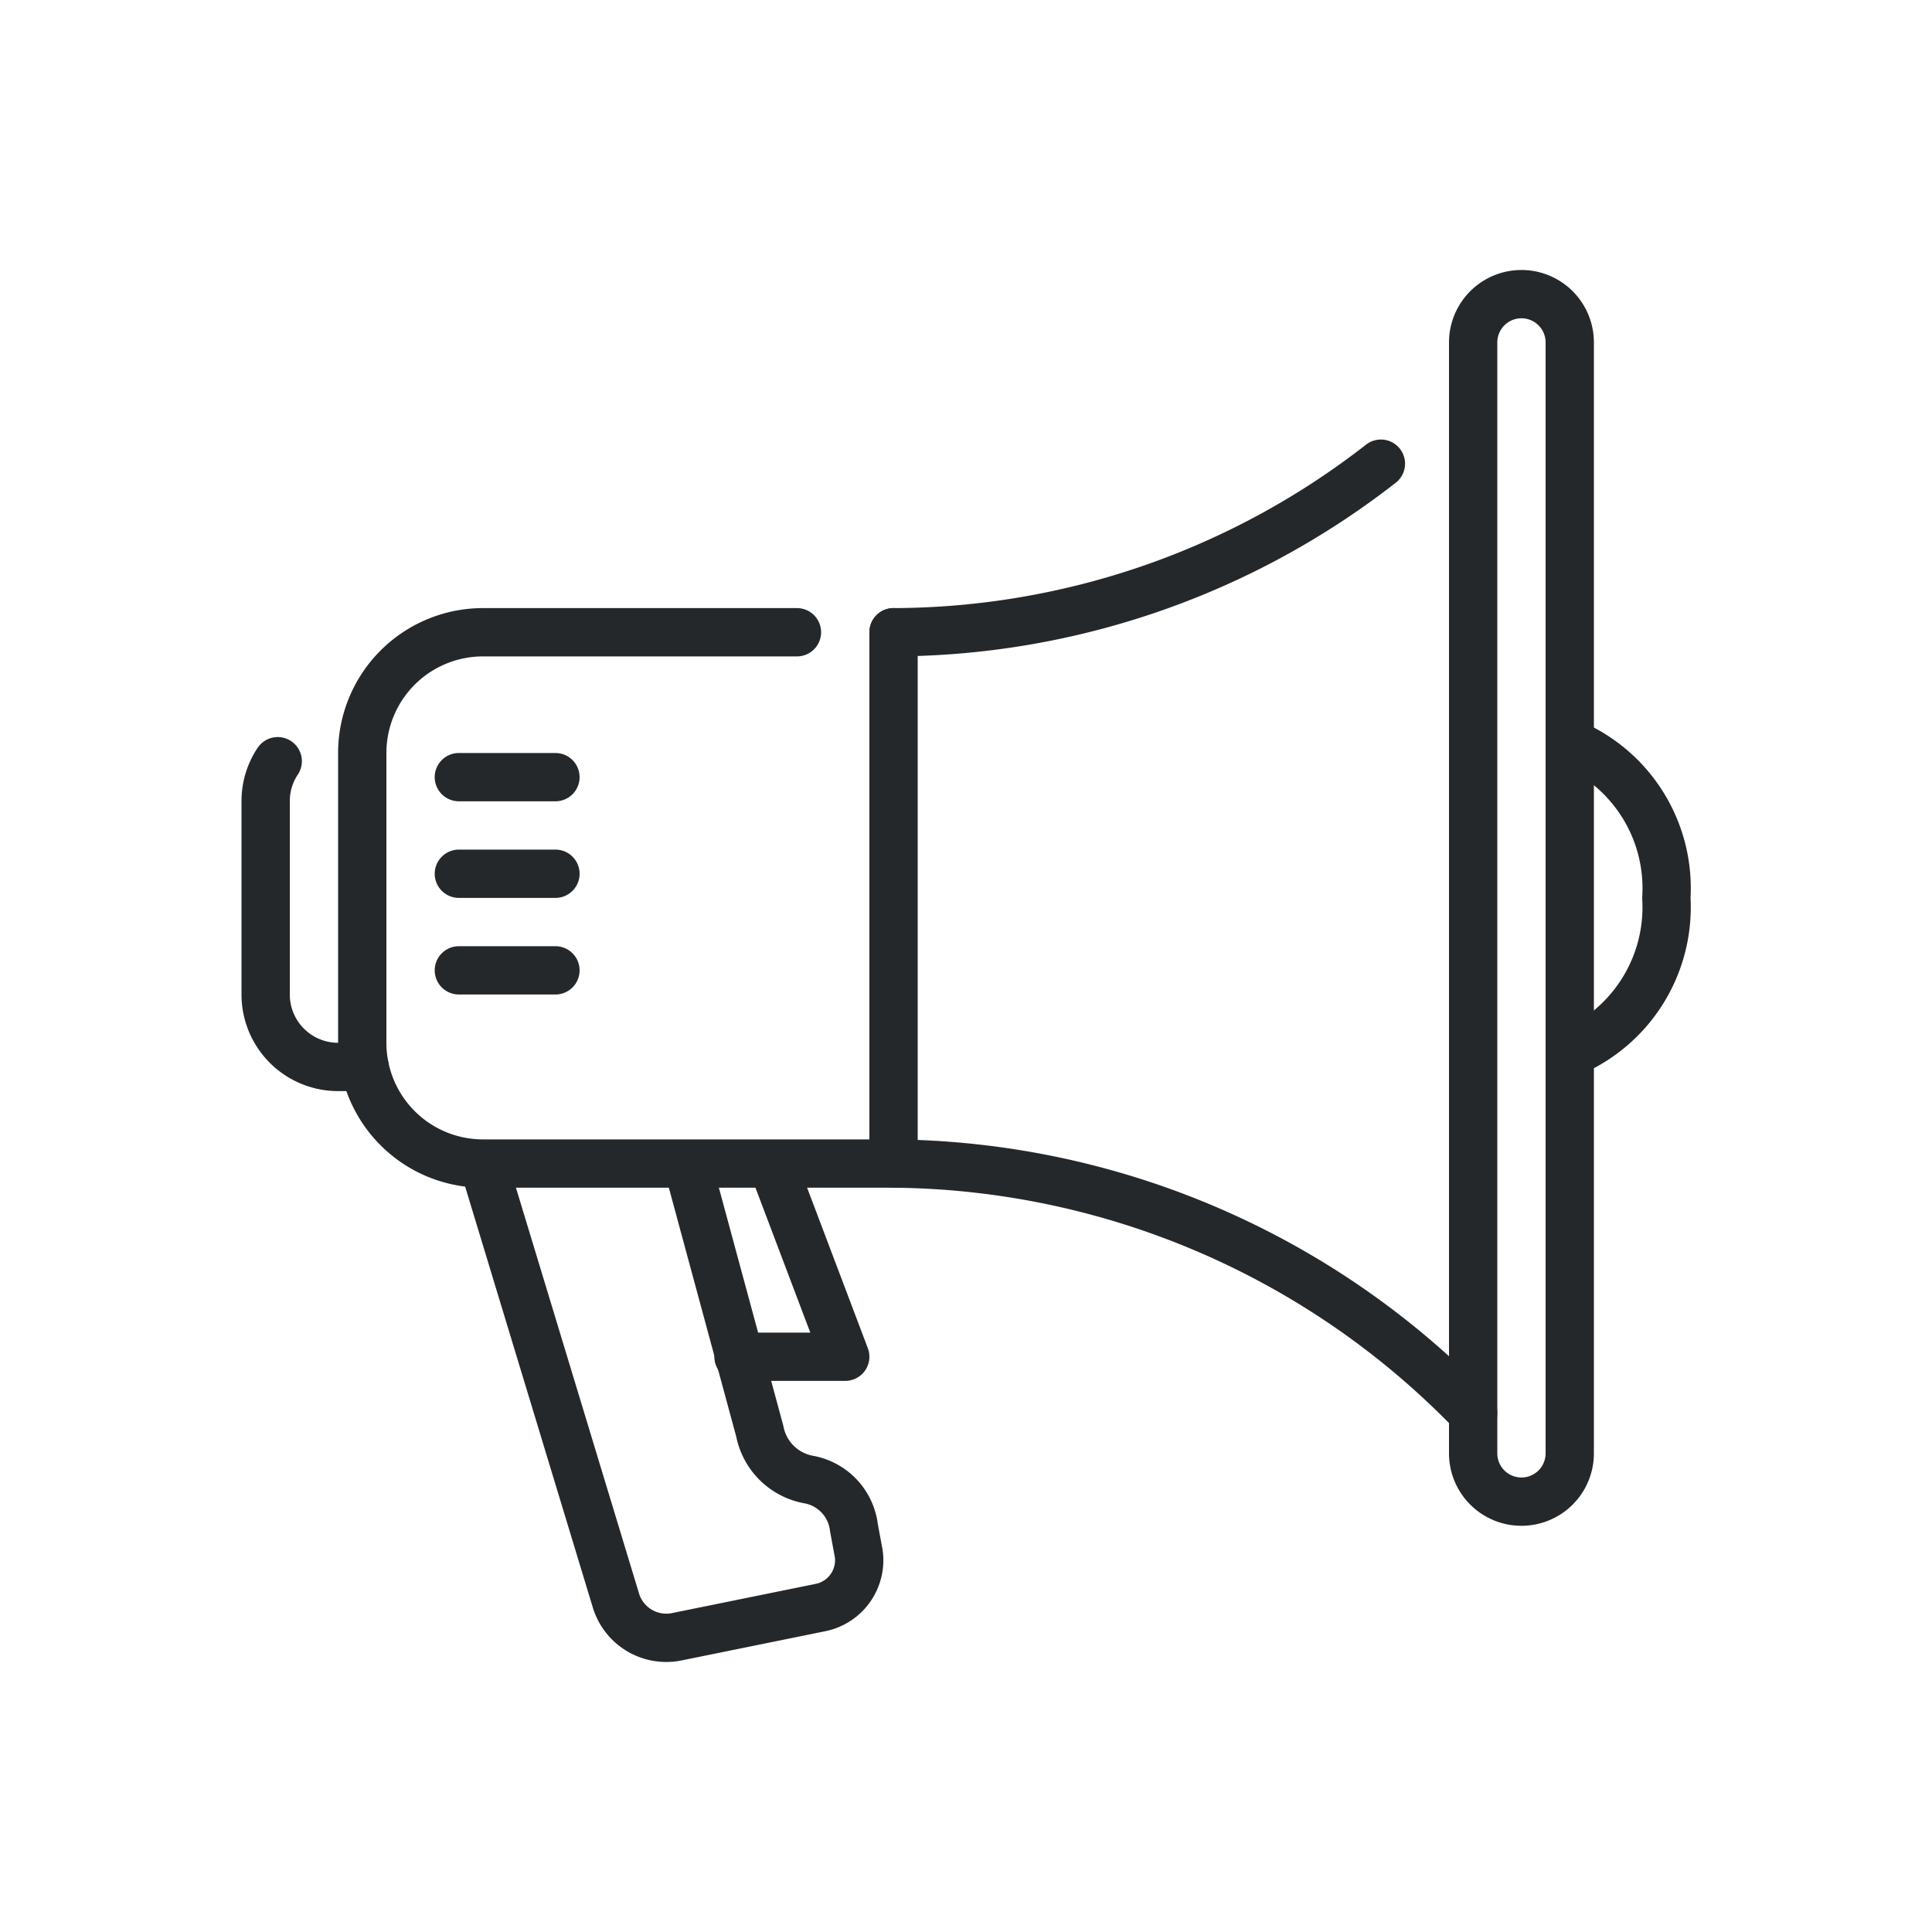
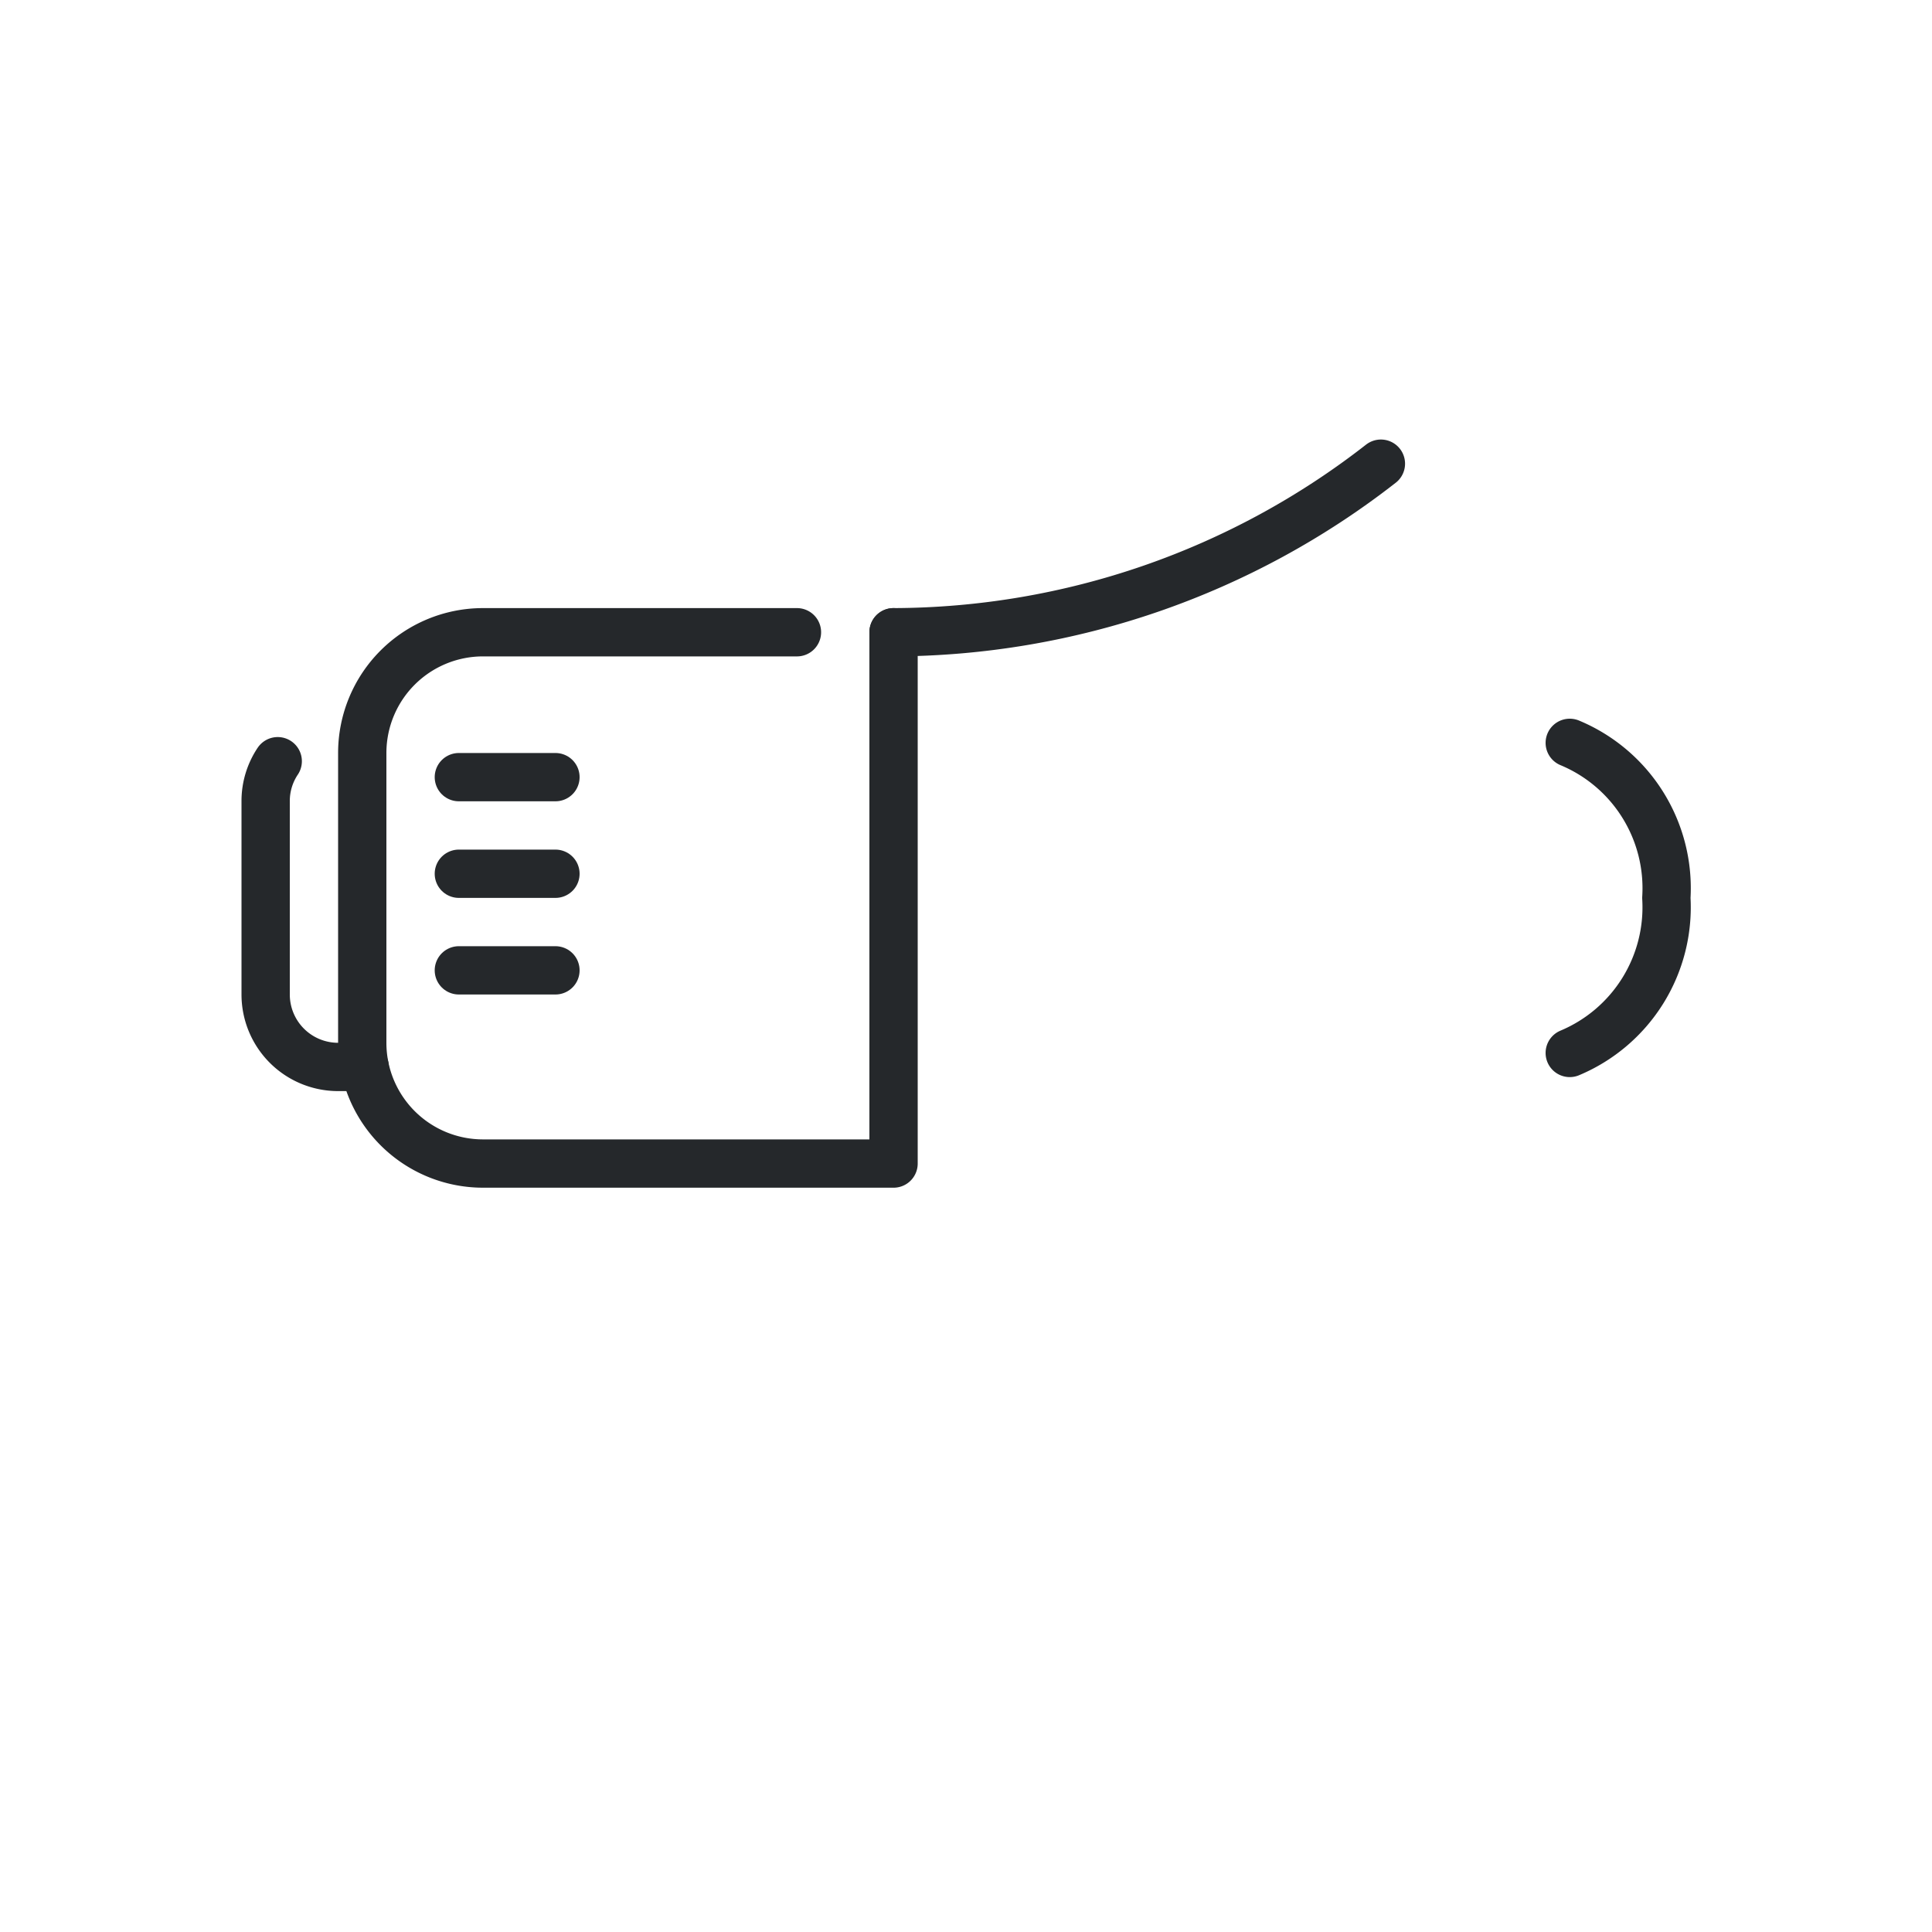
<svg xmlns="http://www.w3.org/2000/svg" viewBox="0 0 40 40">
  <defs>
    <style>.cls-1{fill:none;stroke:#25282b;stroke-linecap:round;stroke-linejoin:round;}</style>
  </defs>
  <g id="promotion_viral_marketing" data-name="promotion viral marketing">
    <path class="cls-1" d="M32.5,15.38a3.26,3.26,0,0,1,2,3.21,3.27,3.27,0,0,1-2,3.21" />
    <path class="cls-1" d="M18.5,13.09v11H10a2.5,2.5,0,0,1-2.5-2.5v-6a2.5,2.5,0,0,1,2.5-2.5h6.5" />
    <path class="cls-1" d="M18.5,13.09A16.47,16.47,0,0,0,28.59,9.6" />
-     <path class="cls-1" d="M30.5,29.26a16.87,16.87,0,0,0-12-5.17" />
-     <path class="cls-1" d="M14.26,24.2l1.47,5.43a1.26,1.26,0,0,0,1,1,1.15,1.15,0,0,1,.95,1l.1.54A1,1,0,0,1,17,33.28l-3,.61a1.09,1.09,0,0,1-1.25-.76l-2.73-9" />
-     <polyline class="cls-1" points="15.29 28.09 17.5 28.09 15.99 24.1" />
    <path class="cls-1" d="M7.55,22.09H7a1.5,1.5,0,0,1-1.5-1.5v-4a1.48,1.48,0,0,1,.25-.83" />
    <line class="cls-1" x1="9.5" y1="20.09" x2="11.5" y2="20.09" />
    <line class="cls-1" x1="9.5" y1="16.09" x2="11.5" y2="16.09" />
    <line class="cls-1" x1="11.5" y1="18.09" x2="9.5" y2="18.09" />
-     <path class="cls-1" d="M31.5,31.09a1,1,0,0,1-1-1v-23a1,1,0,0,1,2,0v23A1,1,0,0,1,31.5,31.09Z" />
  </g>
</svg>